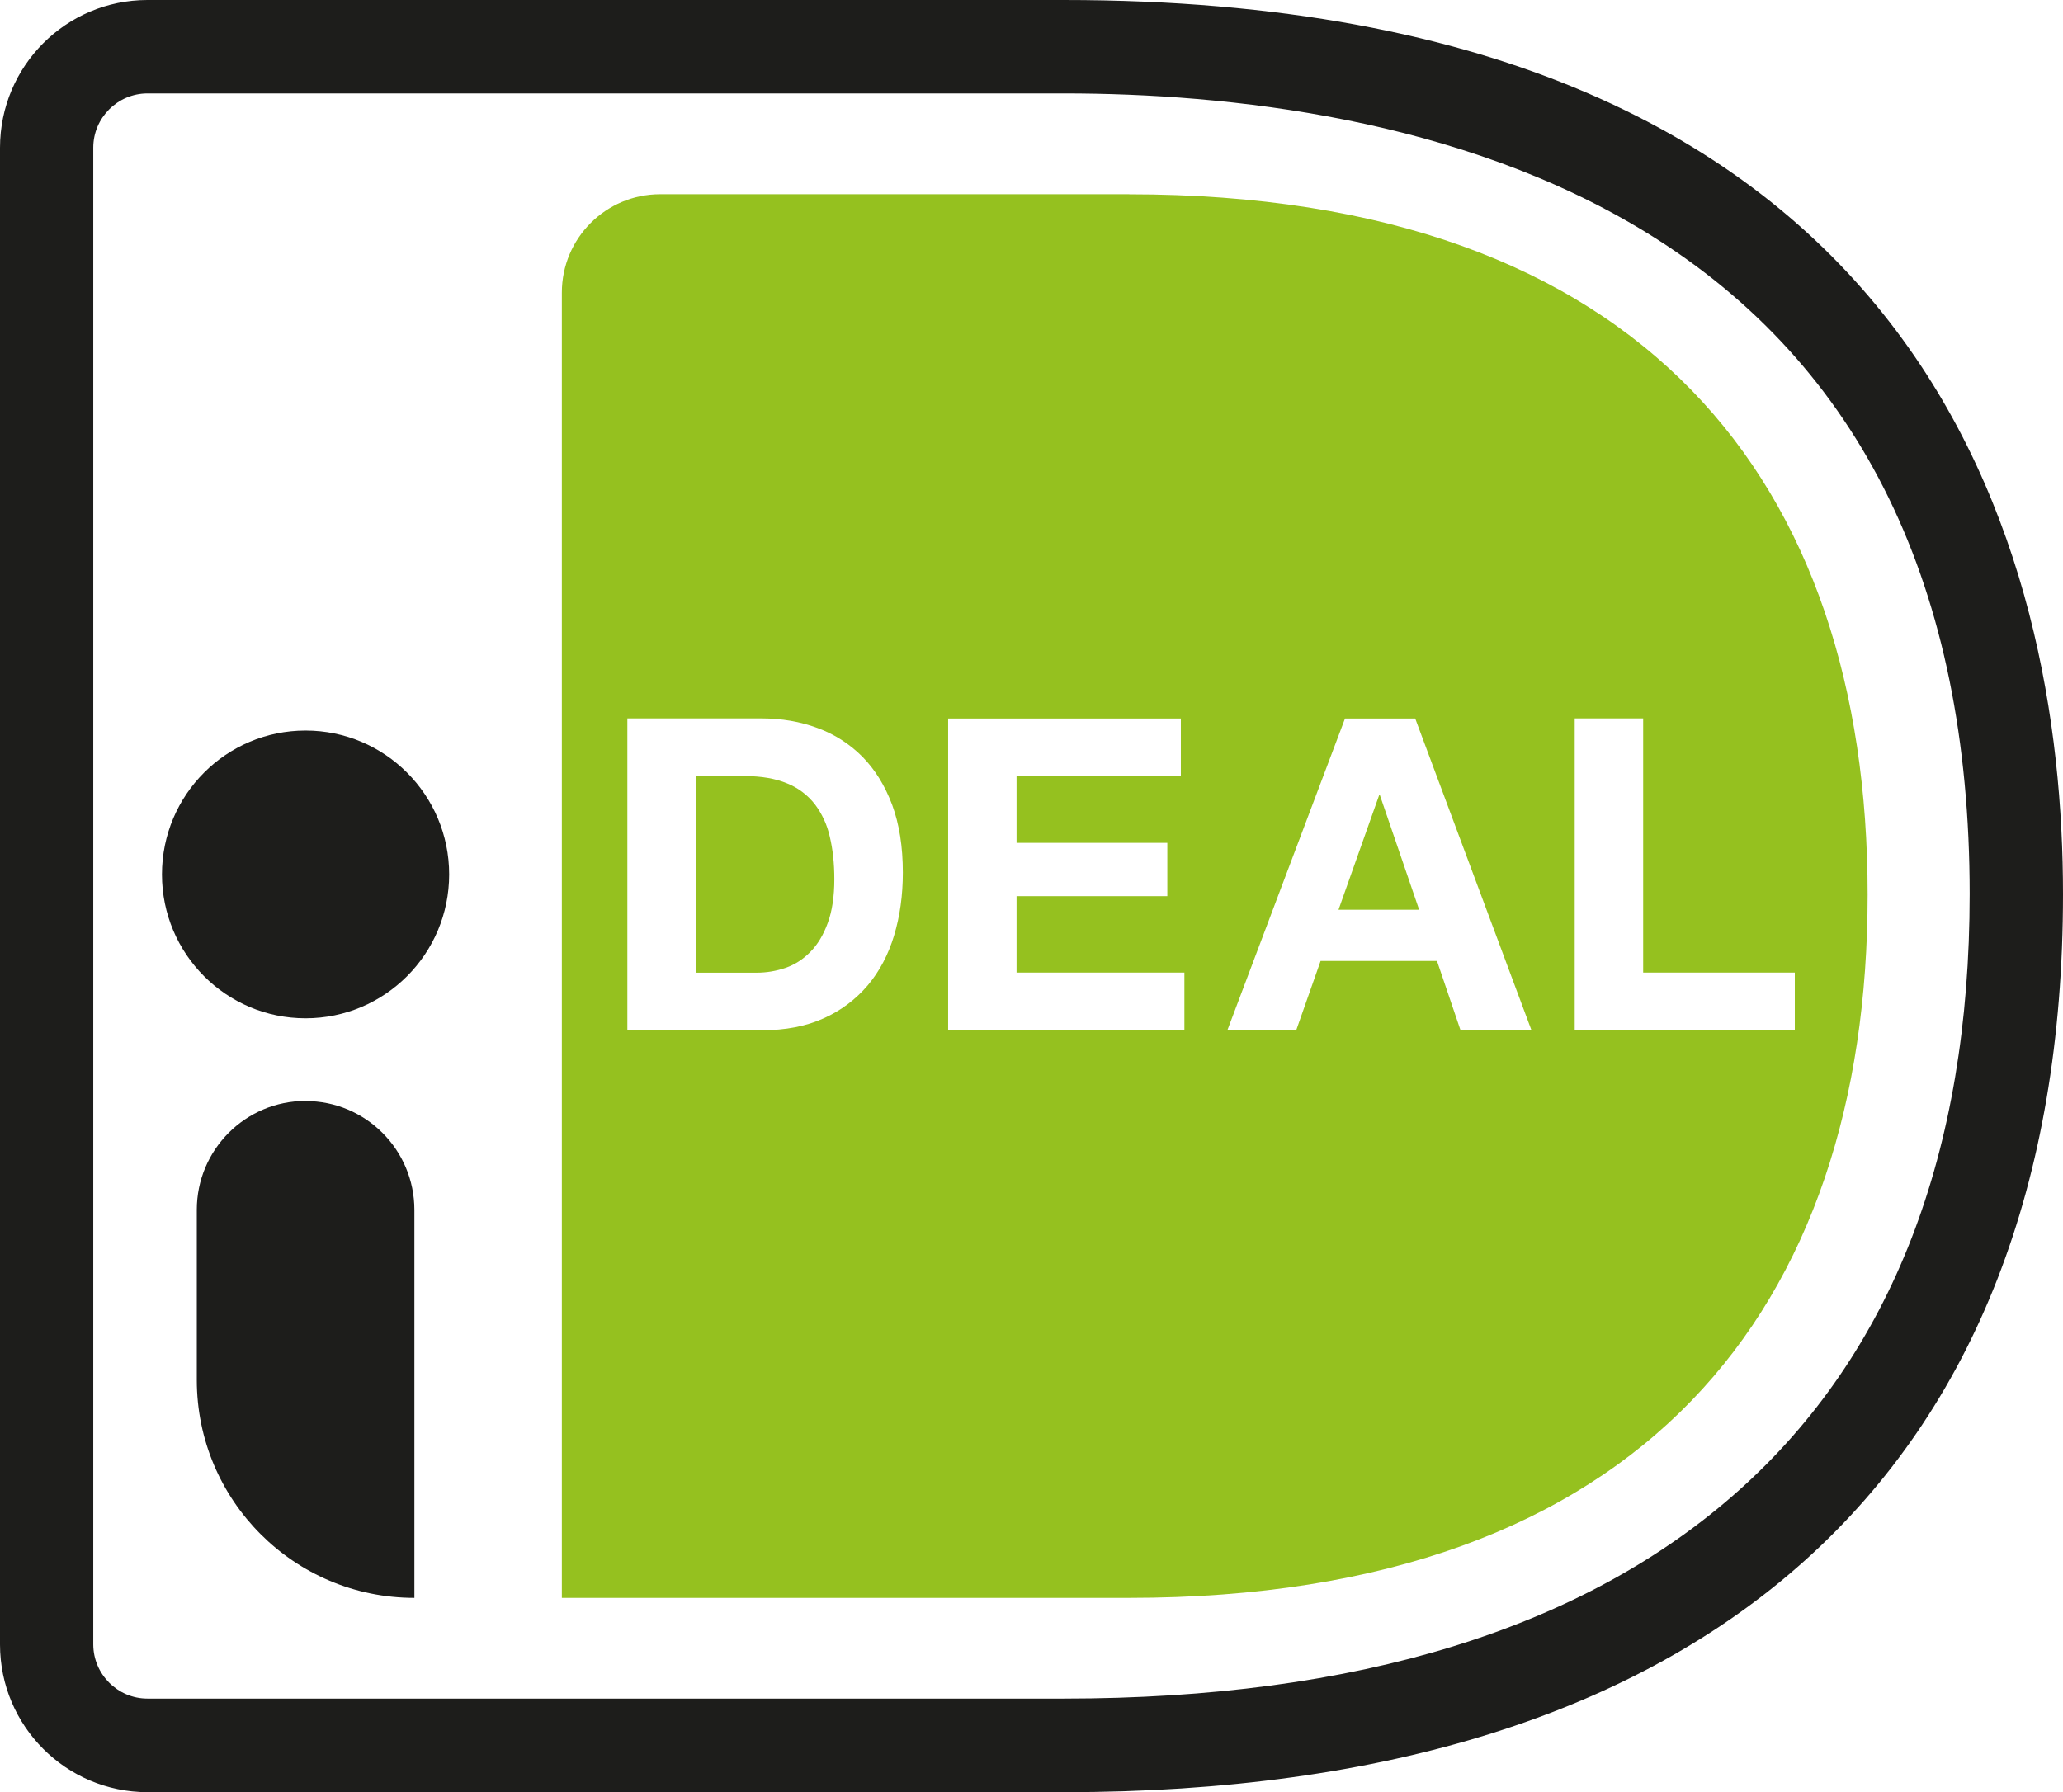
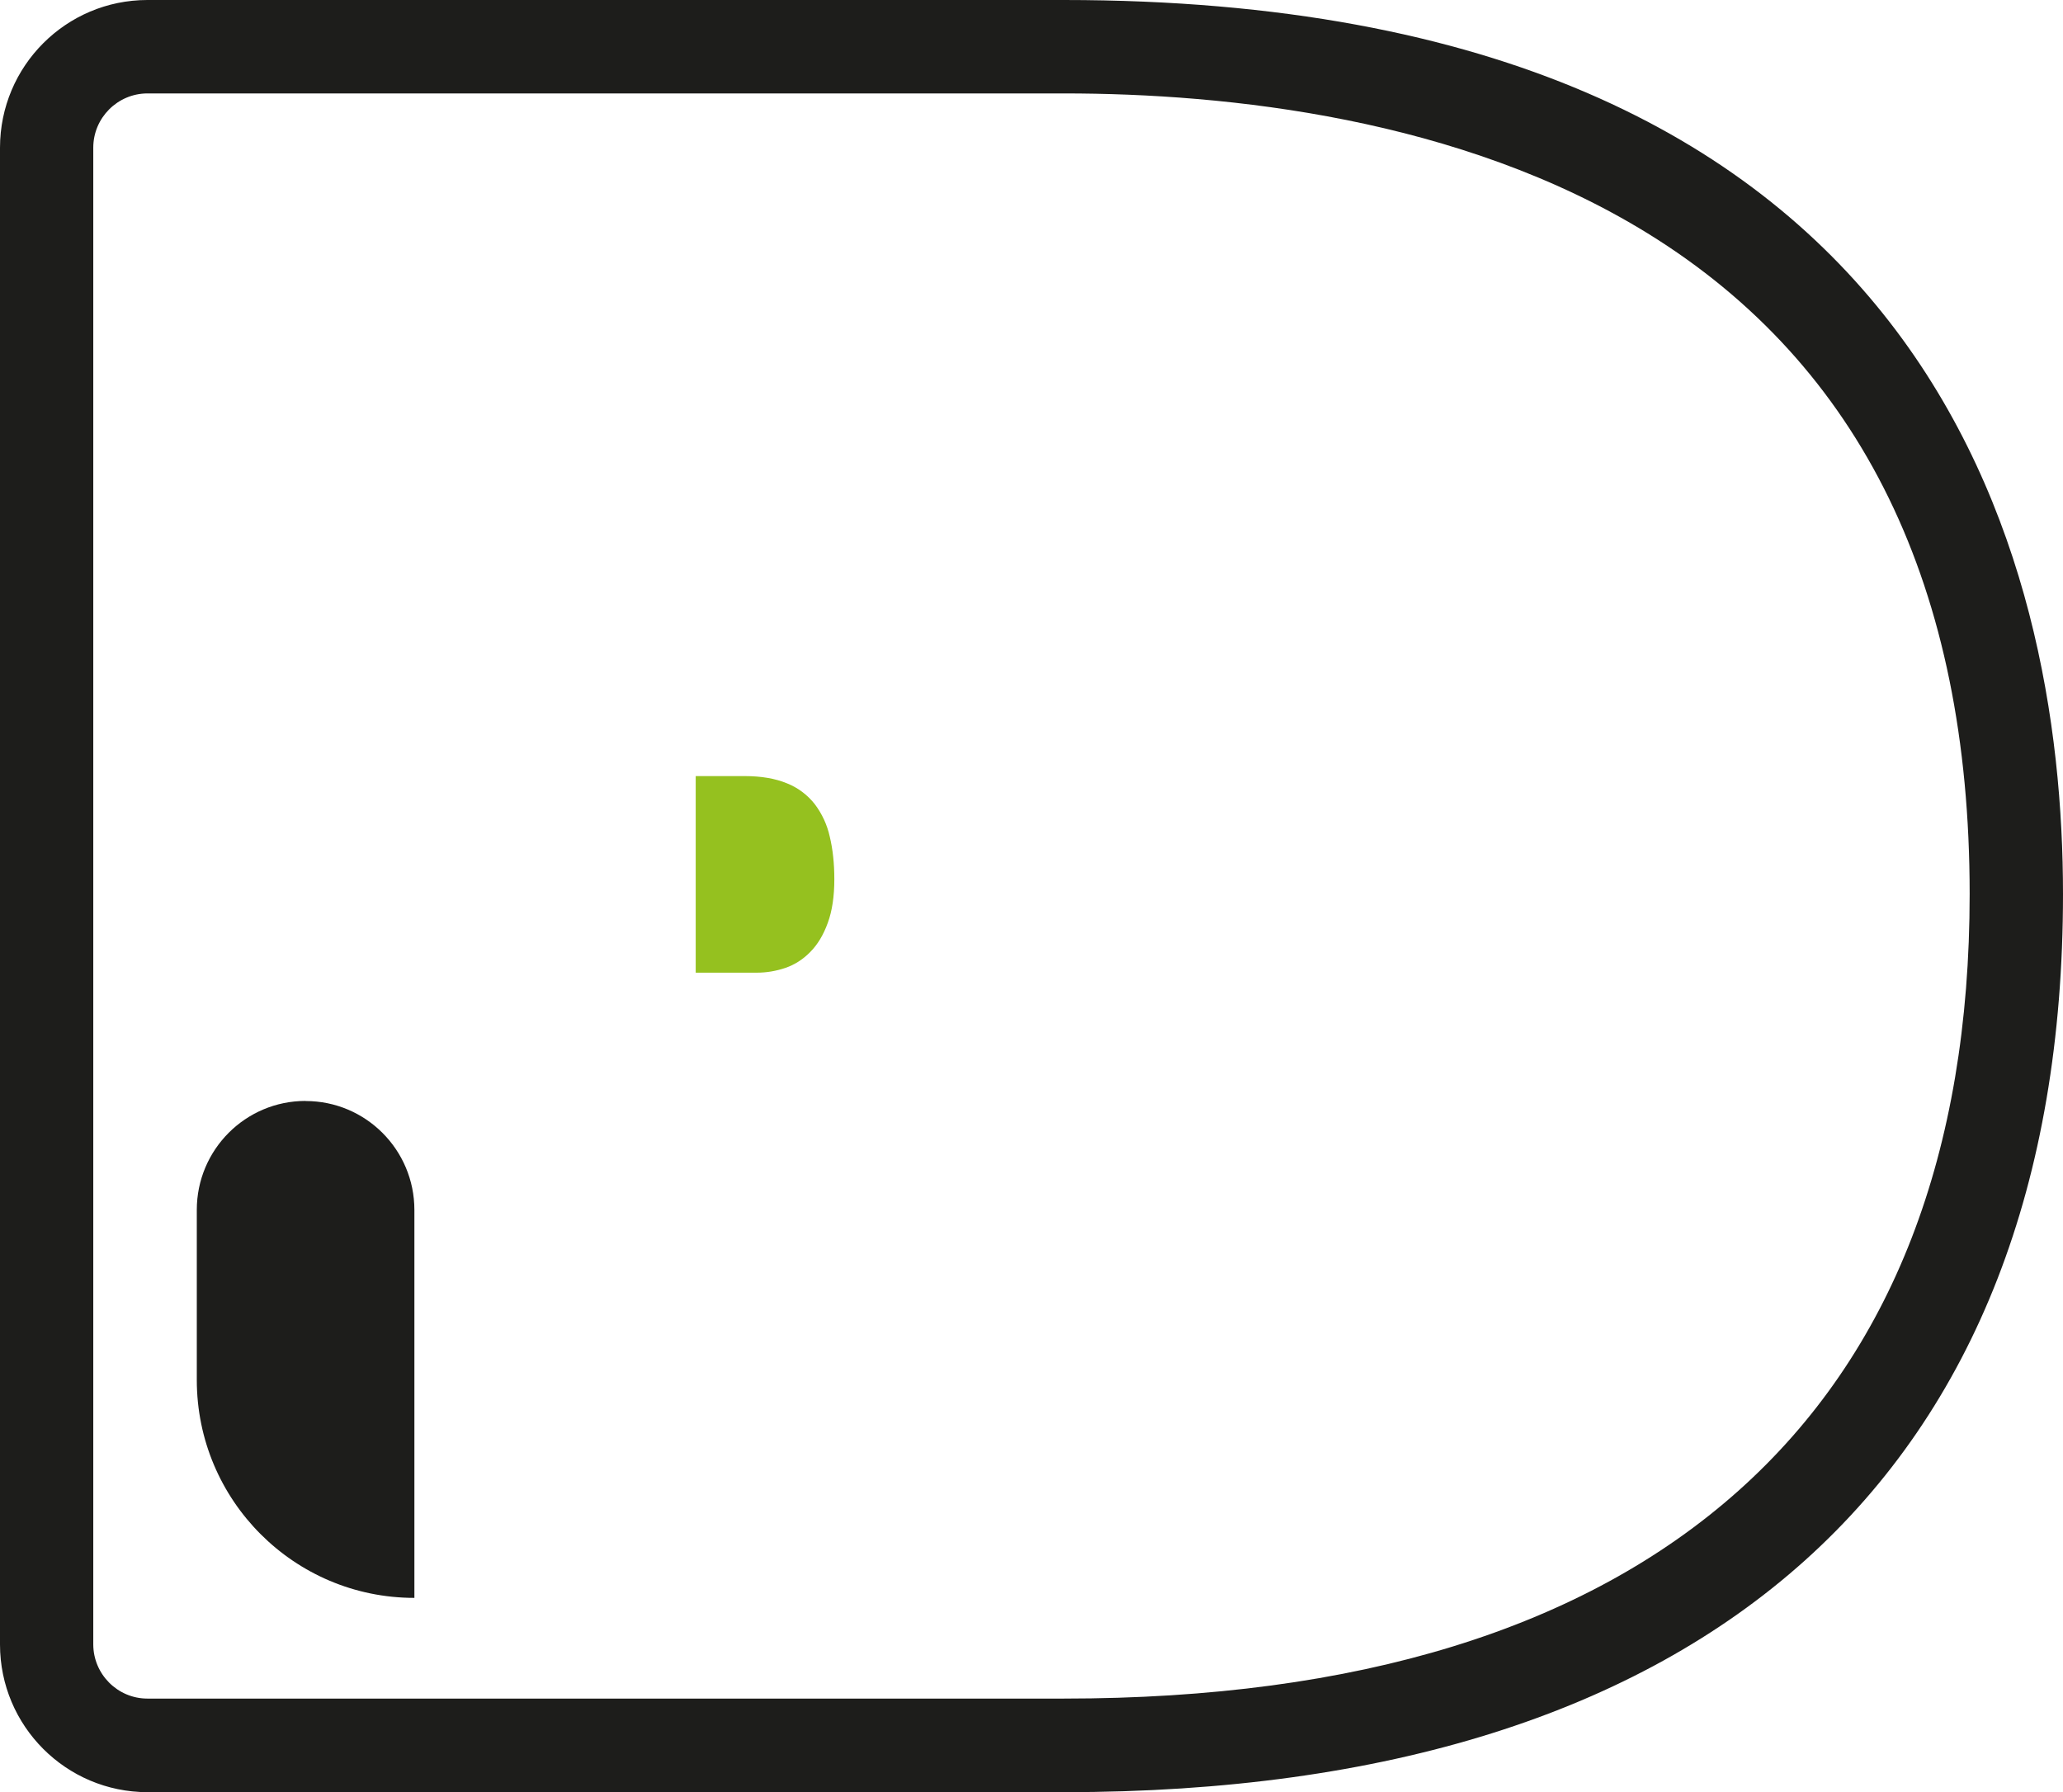
<svg xmlns="http://www.w3.org/2000/svg" width="61" height="53" viewBox="0 0 61 53" fill="none">
  <path d="M24.09 23.78C23.876 23.508 23.595 23.296 23.271 23.167C22.93 23.025 22.512 22.952 22.014 22.952H20.571V28.766H22.375C22.666 28.766 22.95 28.718 23.226 28.624C23.5 28.529 23.746 28.372 23.96 28.152C24.177 27.933 24.349 27.646 24.476 27.294C24.605 26.943 24.67 26.511 24.67 26.002C24.67 25.538 24.625 25.117 24.535 24.743C24.458 24.394 24.306 24.065 24.09 23.78Z" fill="#95C11F" />
-   <path d="M40.778 23.521L39.578 26.905H41.962L40.803 23.521H40.778Z" fill="#95C11F" />
-   <path d="M33.383 5.744H19.518C17.915 5.744 16.613 7.046 16.613 8.654V47.256H33.383C48.618 47.256 55.223 38.63 55.223 26.461C55.223 14.293 48.618 5.746 33.383 5.746V5.744ZM26.437 27.668C26.265 28.235 26.006 28.726 25.658 29.14C25.302 29.559 24.857 29.893 24.356 30.115C23.836 30.352 23.224 30.469 22.519 30.469H18.55V21.246H22.519C23.112 21.246 23.664 21.341 24.174 21.531C24.675 21.713 25.128 22.005 25.501 22.381C25.874 22.76 26.166 23.234 26.38 23.803C26.589 24.371 26.696 25.037 26.696 25.805C26.696 26.476 26.609 27.097 26.437 27.666V27.668ZM35.021 30.472H28.035V21.249H34.916V22.952H30.058V24.927H34.516V26.504H30.058V28.763H35.021V30.467V30.472ZM43.187 30.472L42.49 28.419H39.048L38.326 30.472H36.29L39.77 21.249H41.846L45.285 30.472H43.185H43.187ZM53.07 30.469H46.562V21.246H48.586V28.763H53.07V30.467V30.469Z" fill="#95C11F" />
  <path d="M31.457 0H4.358C1.951 0.002 0.002 1.955 0 4.367V48.636C0.002 51.045 1.951 52.998 4.358 53.002H31.459C50.509 53.002 61 43.57 61 26.444C61 16.565 57.162 0 31.457 0ZM2.758 48.633V4.367C2.758 3.484 3.477 2.766 4.356 2.763H31.457C36.273 2.763 43.177 3.482 48.722 6.903C55.039 10.802 58.24 17.373 58.24 26.439C58.24 34.1 55.94 40.036 51.405 44.086C46.836 48.167 40.123 50.234 31.457 50.234H4.358C3.477 50.234 2.76 49.513 2.758 48.633Z" fill="#1D1D1B" />
-   <path d="M9.035 30.115C11.38 30.115 13.281 28.21 13.281 25.86C13.281 23.51 11.38 21.605 9.035 21.605C6.69 21.605 4.789 23.51 4.789 25.86C4.789 28.21 6.69 30.115 9.035 30.115Z" fill="#1D1D1B" />
  <path d="M9.035 32.559C7.258 32.559 5.819 34.003 5.819 35.782V40.809C5.819 44.371 8.699 47.256 12.253 47.256V35.784C12.253 34.003 10.812 32.562 9.037 32.562L9.035 32.559Z" fill="#1D1D1B" />
</svg>